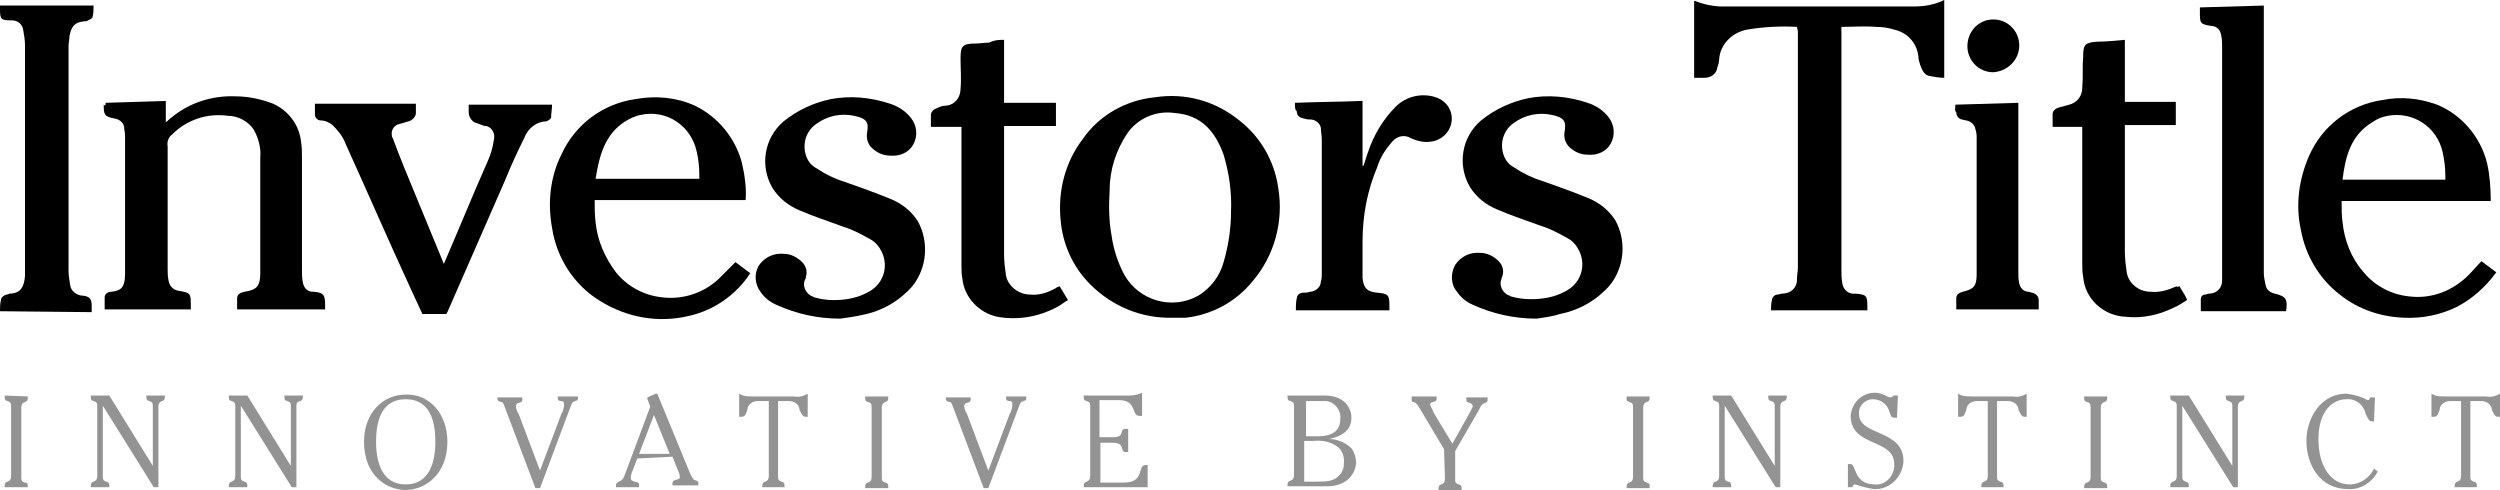
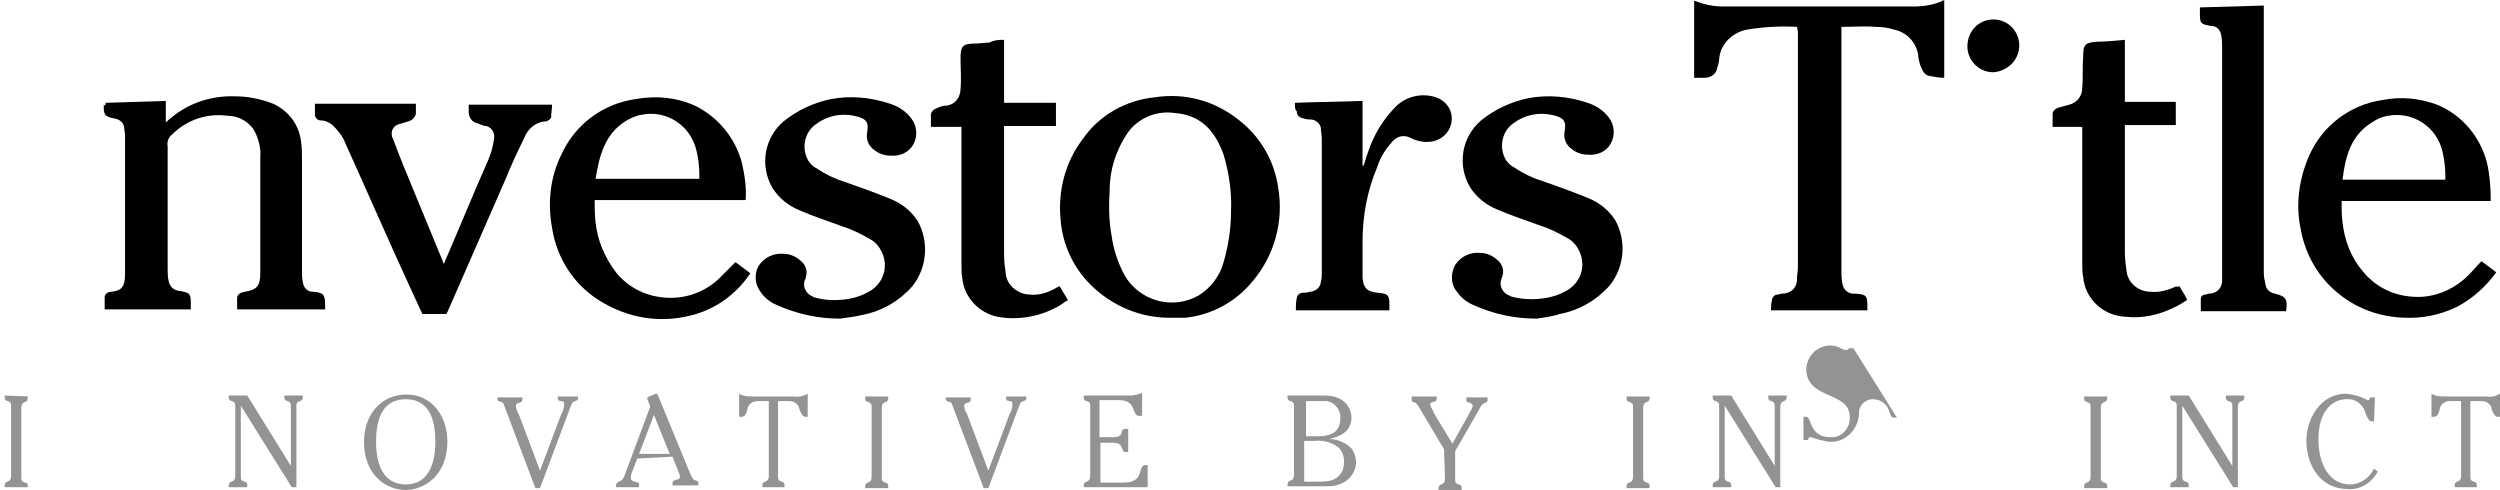
<svg xmlns="http://www.w3.org/2000/svg" version="1.1" id="Layer_1" x="0px" y="0px" viewBox="0 0 269.9 52.9" style="enable-background:new 0 0 269.9 52.9;" xml:space="preserve">
  <style type="text/css">
	.st0{fill:#939393;}
</style>
  <title>Consolidated list4</title>
  <path d="M194,2.9c-1.8-0.1-3.6,0-5.4,0.3c-1.6,0.3-2.9,1.6-3,3.2c0,0.3-0.1,0.6-0.2,0.9c-0.1,0.7-0.7,1.1-1.4,1.1  c-0.4,0-0.7,0-1.1,0V0.1c0.1,0,0.1,0,0.1,0c1,0.4,2,0.6,3,0.6c5.1,0,10.2,0,15.4,0c1.7,0,3.5,0,5.2,0c1.2,0,2.3-0.2,3.3-0.7v8.4  c-0.5,0-1.1-0.1-1.6-0.2c-0.6-0.1-0.8-0.7-1-1.2c-0.1-0.3-0.2-0.7-0.2-1c-0.2-1.4-1.2-2.5-2.6-2.8c-0.6-0.2-1.3-0.3-2-0.3  c-1.2-0.1-2.5,0-3.7,0c0,0.1,0,0.2,0,0.4c0,8.6,0,17.2,0,25.8c0,0.5,0,1,0.1,1.5c0.1,0.7,0.7,1.2,1.4,1.1c1.2,0.1,1.3,0.2,1.3,1.4  c0,0.1,0,0.2,0,0.4h-10.4c0-0.4,0-0.7,0.1-1.1c0-0.3,0.3-0.6,0.6-0.6c0.2,0,0.3-0.1,0.5-0.1c0.9,0,1.6-0.6,1.6-1.5v-0.1  c0-0.4,0.1-0.8,0.1-1.2c0-8.5,0-17,0-25.5L194,2.9z" />
  <path d="M268.9,21.7h-16.1c0,0.8,0,1.6,0.1,2.3c0.2,1.9,0.9,3.8,2.2,5.3c1.2,1.5,3,2.5,5,2.7c2.4,0.3,4.7-0.6,6.4-2.3  c0.5-0.5,0.9-1,1.4-1.5l1.6,1.2c-1.1,1.5-2.5,2.8-4.2,3.7c-1.8,0.9-3.8,1.3-5.8,1.2c-2.5-0.1-4.9-0.9-6.9-2.5  c-2.2-1.7-3.7-4.2-4.2-7c-0.6-2.7-0.2-5.5,0.9-8c1.4-3.2,4.4-5.5,7.9-6c2-0.4,4-0.2,5.9,0.5c2.7,1.1,4.7,3.5,5.4,6.3  C268.8,18.9,268.9,20.3,268.9,21.7z M252.9,19.4H264c0-0.1,0-0.3,0-0.4c0-0.9-0.1-1.7-0.3-2.6c-0.6-2.7-3.2-4.4-5.9-3.9  c-0.6,0.1-1.1,0.3-1.7,0.7C253.8,14.6,253.2,16.9,252.9,19.4z" />
  <path d="M235.3,30.9c0.2,0.4,0.5,0.8,0.7,1.2c0,0.1,0.1,0.1,0.1,0.3c-0.5,0.3-0.9,0.6-1.4,0.8c-1.6,0.8-3.4,1.2-5.2,1  c-2.4-0.1-4.4-1.9-4.6-4.3c-0.1-0.5-0.1-1-0.1-1.5c0-4.7,0-9.4,0-14.2v-0.5h-3.2c0-0.5,0-0.9,0-1.4c0-0.3,0.3-0.6,0.7-0.7  c0.4-0.1,0.7-0.2,1.1-0.3c0.8-0.2,1.4-0.9,1.4-1.8c0.1-1.1,0-2.3,0.1-3.4c0-1.3,0.2-1.5,1.5-1.6c1,0,1.9-0.1,3-0.2V11h5.5v2.5h-5.5  v0.4c0,4.4,0,8.8,0,13.3c0,0.7,0.1,1.5,0.2,2.2c0.2,1.2,1.3,2.1,2.6,2.1c1,0.1,1.9-0.2,2.8-0.6C235,31,235.1,31,235.3,30.9  C235.2,30.9,235.2,30.9,235.3,30.9z" />
  <path d="M237.5,0.8l6.9-0.2v0.5c0,9.5,0,18.9,0,28.4c0,0.4,0.1,0.8,0.2,1.3c0.1,0.5,0.5,0.8,1,0.9c1.2,0.3,1.4,0.6,1.2,1.9h-9.2  c0-0.4,0-0.8,0-1.3c0-0.3,0.2-0.5,0.5-0.5c0.1,0,0.3-0.1,0.4-0.1c0.8,0,1.4-0.6,1.4-1.4c0-0.1,0-0.1,0-0.2c0-0.5,0-0.9,0-1.4  c0-7.8,0-15.7,0-23.5c0-0.5,0-0.9-0.1-1.4c-0.1-0.6-0.5-1-1.1-1c-1.2-0.2-1.2-0.3-1.2-1.5C237.5,1.1,237.5,1,237.5,0.8z" />
-   <path d="M211.1,11.3l6.8-0.2v0.5c0,5.9,0,11.8,0,17.7c0,0.4,0,0.9,0.1,1.3c0.1,0.5,0.5,0.9,1,0.9c0.1,0,0.3,0.1,0.4,0.1  c0.4,0.1,0.7,0.4,0.7,0.8c0,0.3,0,0.7,0,1h-8.9c0-0.4,0-0.8,0-1.2c0-0.4,0.3-0.6,0.7-0.7c1.2-0.3,1.5-0.6,1.5-1.9c0-5,0-9.9,0-14.9  c0-0.3-0.1-0.7-0.2-1c-0.2-0.4-0.5-0.6-0.9-0.7c-0.2,0-0.4-0.1-0.5-0.1c-0.4-0.1-0.6-0.4-0.6-0.8C211,12,211.1,11.7,211.1,11.3z" />
  <path d="M215.2,2.1c1.6,0,2.8,1.3,2.8,2.8c0,1.6-1.3,2.8-2.8,2.9c-1.6,0-2.8-1.3-2.8-2.8C212.4,3.4,213.6,2.1,215.2,2.1z" />
  <path d="M11.4,11.1l6.5-0.2v2.3c0.3-0.2,0.4-0.4,0.6-0.5c1.9-1.6,4.4-2.4,6.9-2.3c1.4,0,2.8,0.3,4.1,0.8c1.7,0.8,2.8,2.3,3,4.1  c0.1,0.6,0.1,1.2,0.1,1.8c0,4,0,8.1,0,12.1c0,0.4,0,0.9,0.1,1.3c0.1,0.6,0.5,1,1.1,1h0.1c1,0.1,1.2,0.3,1.2,1.4c0,0.2,0,0.3,0,0.5  h-9.5c0-0.4,0-0.8,0-1.2c0-0.4,0.3-0.6,0.8-0.7c1.3-0.2,1.7-0.6,1.7-2c0-4.2,0-8.3,0-12.5c0.1-1-0.2-2.1-0.7-3  c-0.6-0.9-1.7-1.5-2.8-1.5c-2.2-0.3-4.4,0.4-6,2c-0.4,0.3-0.6,0.8-0.5,1.3c0,4.4,0,8.8,0,13.2c0,0.4,0,0.9,0.1,1.3  c0.1,0.6,0.5,1,1.1,1.1c1.3,0.2,1.3,0.3,1.3,1.6c0,0.1,0,0.2,0,0.4h-9.3c0-0.4,0-0.8,0-1.3c0-0.4,0.4-0.6,0.7-0.6  c1-0.1,1.5-0.4,1.5-1.9c0-5,0-10,0-15c0-0.3-0.1-0.6-0.1-0.9c-0.1-0.5-0.5-0.8-1-0.9c-1.2-0.2-1.2-0.5-1.2-1.5  C11.4,11.5,11.4,11.3,11.4,11.1z" />
  <path d="M126.6,34.3c-3.3,0.1-6.5-1.2-8.9-3.6c-1.9-1.9-3-4.4-3.2-7c-0.3-3.1,0.5-6.2,2.4-8.7c1.8-2.6,4.7-4.2,7.8-4.5  c3.3-0.5,6.5,0.4,9.1,2.5c2.3,1.8,3.8,4.4,4.2,7.3c0.6,3.6-0.4,7.3-2.8,10.1c-1.8,2.2-4.4,3.6-7.2,3.9  C127.5,34.3,126.9,34.3,126.6,34.3z M132.9,22.9c0.1-2.1-0.2-4.2-0.8-6.2c-0.9-2.5-2.4-4.3-5.3-4.5c-2-0.3-4,0.6-5.1,2.2  c-1.2,1.8-1.9,3.9-1.9,6.1c-0.1,1.6-0.1,3.3,0.2,4.9c0.2,1.5,0.7,3,1.4,4.3c1.6,2.8,5.2,3.8,8,2.2c1.3-0.8,2.3-2.1,2.7-3.6  C132.6,26.6,132.9,24.7,132.9,22.9z" />
  <path d="M80.5,21.6H64.2c0,0.8,0,1.6,0.1,2.4c0.2,2,1,3.8,2.2,5.4c1.2,1.5,3,2.5,5,2.7c2.4,0.3,4.8-0.6,6.4-2.3c0.5-0.5,1-1,1.5-1.5  l1.6,1.2c-1.5,2.3-3.9,4-6.6,4.6c-3.3,0.8-6.7,0.2-9.6-1.6c-2.8-1.7-4.7-4.6-5.2-7.9c-0.5-2.7-0.2-5.5,1-7.9c1.5-3.3,4.5-5.5,8-6  c2.2-0.4,4.4-0.2,6.4,0.7c2.5,1.2,4.4,3.5,5.1,6.2C80.4,18.9,80.6,20.3,80.5,21.6z M64.3,19.3h11.2c0-0.1,0-0.3,0-0.4  c0-0.9-0.1-1.8-0.3-2.6c-0.6-2.7-3.2-4.5-6-3.9c-0.6,0.1-1.2,0.4-1.7,0.7C65.3,14.5,64.7,16.8,64.3,19.3L64.3,19.3z" />
  <path d="M90.7,34.4c-2.4,0-4.7-0.5-6.9-1.5c-0.7-0.3-1.3-0.8-1.7-1.4c-0.6-0.8-0.7-1.9-0.2-2.8c0.6-0.9,1.6-1.4,2.7-1.3  c0.8,0,1.5,0.4,2,0.9c0.4,0.4,0.6,1,0.4,1.6c0,0.1,0,0.2-0.1,0.3c-0.3,0.7,0.1,1.5,0.8,1.8c0.1,0,0.1,0.1,0.2,0.1  c0.7,0.2,1.4,0.3,2.1,0.3c1.2,0,2.5-0.2,3.6-0.8c1.7-0.8,2.4-2.7,1.6-4.4c-0.3-0.6-0.7-1.1-1.3-1.4c-0.9-0.5-1.8-1-2.8-1.3  c-1.6-0.6-3.2-1.1-4.8-1.8c-1.2-0.5-2.2-1.3-2.9-2.4c-1.4-2.4-0.9-5.4,1.2-7.2c1.5-1.2,3.2-2,5.1-2.4c2.1-0.4,4.3-0.2,6.4,0.5  c0.9,0.3,1.7,0.8,2.3,1.6c0.6,0.8,0.7,1.9,0.2,2.8s-1.5,1.3-2.5,1.2c-0.6,0-1.2-0.2-1.7-0.6c-0.6-0.4-0.9-1.1-0.8-1.8  c0.2-1.1,0.1-1.6-1.4-1.9c-1.4-0.3-2.9,0-4.1,0.9c-1.3,0.9-1.6,2.7-0.8,4c0.2,0.3,0.5,0.6,0.9,0.8c0.9,0.6,1.9,1.1,2.9,1.4  c1.7,0.6,3.4,1.2,5.1,1.9c1.2,0.5,2.2,1.3,2.9,2.4c1.2,2.2,1,5-0.6,7c-1.4,1.6-3.3,2.7-5.4,3.1C92.3,34.2,91.3,34.3,90.7,34.4z" />
  <path d="M165.9,34.4c-2.4,0-4.7-0.5-6.9-1.5c-0.7-0.3-1.3-0.8-1.7-1.4c-0.7-0.8-0.7-2-0.2-2.9c0.6-0.9,1.6-1.4,2.7-1.3  c0.8,0,1.5,0.4,2,0.9c0.4,0.4,0.6,1,0.4,1.6c0,0.1-0.1,0.2-0.1,0.3c-0.3,0.7,0.1,1.5,0.8,1.8c0.1,0,0.1,0,0.2,0.1  c0.7,0.2,1.4,0.3,2.2,0.3c1.2,0,2.5-0.2,3.6-0.8c1.7-0.8,2.4-2.7,1.6-4.4c-0.3-0.6-0.7-1.1-1.3-1.4c-0.9-0.5-1.8-1-2.8-1.3  c-1.6-0.6-3.2-1.1-4.8-1.8c-1.2-0.5-2.2-1.3-2.9-2.4c-1.4-2.4-0.9-5.4,1.2-7.2c1.5-1.2,3.2-2,5.1-2.4c2.1-0.4,4.3-0.2,6.4,0.5  c0.9,0.3,1.7,0.8,2.3,1.6s0.7,1.9,0.2,2.8s-1.5,1.3-2.5,1.2c-0.6,0-1.2-0.2-1.7-0.6c-0.6-0.4-0.9-1.1-0.8-1.8  c0.2-1.1,0.1-1.6-1.4-1.9c-1.4-0.3-2.9,0-4.1,0.9c-1.3,0.9-1.6,2.7-0.8,4c0.2,0.3,0.5,0.6,0.9,0.8c0.9,0.6,1.9,1.1,2.9,1.4  c1.7,0.6,3.4,1.2,5.1,1.9c1.2,0.5,2.2,1.3,2.9,2.4c1.2,2.2,1,5-0.6,7c-1.4,1.6-3.3,2.7-5.4,3.1C167.5,34.2,166.5,34.3,165.9,34.4z" />
  <path d="M48.2,33.9h-2.6c-0.4-0.9-0.8-1.7-1.2-2.6c-2.4-5.2-4.7-10.5-7.1-15.8c-0.3-0.8-0.8-1.4-1.4-2c-0.4-0.3-0.8-0.5-1.3-0.5  c-0.3,0-0.6-0.3-0.6-0.6l0,0c0-0.4,0-0.8,0-1.2h10.9c0,0.3,0,0.7,0,1c0,0.4-0.4,0.8-0.8,0.9c-0.3,0.1-0.7,0.2-1,0.3  c-0.5,0.1-0.9,0.6-0.8,1.2c0,0.1,0,0.2,0.1,0.3c0.4,1.1,0.8,2.1,1.2,3.1c1.4,3.4,2.8,6.8,4.2,10.2c0,0.1,0.1,0.2,0.1,0.3  c0-0.1,0.1-0.1,0.1-0.2c1.6-3.7,3.1-7.4,4.7-11c0.3-0.7,0.5-1.4,0.6-2.1c0.2-0.7-0.1-1.4-0.8-1.6c-0.1,0-0.1,0-0.2,0  c-0.3-0.1-0.5-0.2-0.8-0.3c-0.5-0.1-0.9-0.6-0.9-1.2c0-0.2,0-0.5,0-0.8h9c0,0.5-0.1,0.9-0.1,1.4c-0.1,0.2-0.3,0.3-0.5,0.4  c-1,0-2,0.7-2.4,1.8c-0.7,1.4-1.4,2.9-2,4.4c-2.1,4.8-4.2,9.6-6.3,14.4C48.3,33.7,48.2,33.8,48.2,33.9z" />
-   <path d="M0,33.6c0-0.4,0-0.8,0.1-1.2c0-0.3,0.3-0.5,0.6-0.6c0.1,0,0.2,0,0.3-0.1c1.2,0,1.6-0.7,1.7-1.9c0-0.3,0-0.5,0-0.8  c0-8,0-16,0-24.1c0-0.6-0.1-1.1-0.2-1.7c-0.1-0.6-0.6-1-1.2-1C0.1,2.2,0,2.1,0,1c0-0.1,0-0.3,0-0.4h10.1c0,0.4,0,0.8-0.1,1.2  C10,2,9.7,2.1,9.5,2.2C9.4,2.3,9.3,2.3,9.1,2.3C8,2.4,7.7,2.9,7.5,3.9c0,0.4-0.1,0.7-0.1,1.1c0,8.1,0,16.1,0,24.2  c0,0.6,0.1,1.1,0.2,1.7c0.1,0.5,0.6,0.9,1.1,1h0.1c0.9,0.1,1.1,0.3,1.1,1.2c0,0.2,0,0.4,0,0.6L0,33.6z" />
  <path d="M108.4,4.3v6.8h5.6v2.5h-5.6v0.5c0,4.5,0,8.9,0,13.4c0,0.7,0.1,1.5,0.2,2.2c0.2,1.2,1.4,2.1,2.6,2.1c1,0.1,1.9-0.2,2.8-0.7  c0.1-0.1,0.2-0.1,0.4-0.2l0.9,1.5c-0.4,0.2-0.7,0.5-1.1,0.7c-2,1.1-4.3,1.5-6.5,1.1c-2-0.4-3.6-2.1-3.8-4.1c-0.1-0.5-0.1-1-0.1-1.6  c0-4.8,0-9.5,0-14.3v-0.5h-3.3c0-0.5,0-0.9,0-1.4c0.1-0.3,0.3-0.5,0.6-0.6c0.4-0.2,0.7-0.3,1.1-0.3c0.9-0.1,1.5-0.9,1.5-1.8  c0.1-1.1,0-2.2,0-3.3c0-1.3,0.2-1.6,1.6-1.6c0.5,0,1-0.1,1.5-0.1C107.4,4.3,107.9,4.3,108.4,4.3z" />
  <path d="M139.8,11.1c2.4-0.1,4.7-0.1,7.1-0.2c0.1,0,0.1,0,0.2,0v7h0.1c0.2-0.5,0.3-1,0.5-1.5c0.6-1.8,1.6-3.5,3-4.9  c1.1-1.1,2.8-1.5,4.3-1c1.2,0.4,1.9,1.5,1.7,2.7s-1.2,2-2.3,2.1c-0.7,0.1-1.5-0.1-2.1-0.4c-0.7-0.4-1.5-0.2-2,0.4  c-0.7,0.8-1.3,1.7-1.6,2.7c-1.1,2.6-1.6,5.3-1.6,8.1c0,1.1,0,2.2,0,3.2c0,0.2,0,0.4,0,0.7c0.1,1.1,0.5,1.5,1.6,1.6s1.3,0.2,1.3,1.3  c0,0.2,0,0.4,0,0.6h-10.1c0-0.4,0-0.9,0.1-1.3c0-0.3,0.3-0.6,0.7-0.6c0.2,0,0.4,0,0.7-0.1c0.6,0,1.2-0.5,1.2-1.1  c0.1-0.3,0.1-0.6,0.1-0.9c0-4.8,0-9.7,0-14.5c0-0.4-0.1-0.8-0.1-1.2c-0.1-0.5-0.6-0.9-1.1-0.9c-0.2,0-0.4,0-0.7-0.1  c-0.5-0.1-0.8-0.3-0.8-0.8C139.8,11.9,139.8,11.5,139.8,11.1z" />
  <path class="st0" d="M3,42.8c0,0.3,0,0.5-0.3,0.6S2.3,43.7,2.3,44v7.5c0,0.3,0,0.5,0.4,0.6C3,52.1,3,52.2,3,52.6H0.5  c0-0.3,0-0.5,0.3-0.6s0.4-0.3,0.4-0.6v-7.5c0-0.3,0-0.5-0.4-0.6c-0.3-0.1-0.3-0.2-0.3-0.6L3,42.8z" />
-   <path class="st0" d="M16.5,50.3L16.5,50.3v-6.4c0-0.3,0-0.5-0.4-0.6c-0.3-0.1-0.3-0.2-0.3-0.6h2c0,0.3,0,0.5-0.3,0.6  s-0.4,0.3-0.4,0.6v8.7h-0.5l-5.5-8.8l0,0v7.6c0,0.3,0,0.5,0.4,0.6c0.3,0.1,0.3,0.2,0.3,0.6h-2c0-0.3,0-0.5,0.3-0.6s0.4-0.3,0.4-0.6  v-7.5c0-0.3,0-0.5-0.4-0.6c-0.3-0.1-0.3-0.2-0.3-0.6h2L16.5,50.3z" />
  <path class="st0" d="M31.4,50.3L31.4,50.3v-6.4c0-0.3,0-0.5-0.4-0.6c-0.3-0.1-0.3-0.2-0.3-0.6h2c0,0.3,0,0.5-0.3,0.6  C32,43.4,32,43.6,32,43.9v8.7h-0.5L26,43.8l0,0v7.6c0,0.3,0,0.5,0.4,0.6c0.3,0.1,0.3,0.2,0.3,0.6h-2c0-0.3,0-0.5,0.3-0.6  s0.4-0.3,0.4-0.6v-7.5c0-0.3,0-0.5-0.4-0.6c-0.3-0.1-0.3-0.2-0.3-0.6h2L31.4,50.3z" />
  <path class="st0" d="M48.3,47.7c0,3.6-2.5,5.2-4.5,5.2s-4.5-1.5-4.5-5.2c0-3.1,2-5.1,4.5-5.1C46.3,42.5,48.3,44.6,48.3,47.7z   M40.6,47.7c0,2.1,0.6,4.6,3.2,4.6c2.6,0,3.2-2.5,3.2-4.6c0-1.9-0.4-4.6-3.2-4.6S40.6,45.8,40.6,47.7L40.6,47.7z" />
  <path class="st0" d="M60.6,44.7c0.2-0.3,0.3-0.7,0.3-1.1c0-0.2-0.1-0.3-0.3-0.3l0,0c-0.3,0-0.4-0.1-0.4-0.5h2.2c0,0.4,0,0.4-0.3,0.5  s-0.3,0.1-0.5,0.6l-3.3,8.8h-0.5l-3.4-9c-0.1-0.2-0.1-0.3-0.3-0.3c-0.4-0.1-0.4-0.2-0.4-0.5h2.7c0,0.4,0,0.5-0.4,0.6  c-0.2,0-0.3,0.2-0.3,0.3c0,0.3,0.1,0.6,0.3,0.9l2.3,6.1L60.6,44.7z" />
  <path class="st0" d="M68.8,49.5l-0.5,1.3c-0.1,0.2-0.2,0.5-0.2,0.8s0.2,0.3,0.4,0.4c0.5,0.1,0.5,0.1,0.5,0.6h-2.5  c0-0.4,0-0.4,0.3-0.6c0.3-0.1,0.5-0.3,0.6-0.6l2.8-7.5l-0.3-0.8c-0.1-0.1,0-0.2,0.2-0.3l0.7-0.3c0.1,0,0.2,0,0.2,0.1l3.5,8.5  c0.3,0.6,0.3,0.7,0.7,0.8c0.2,0.1,0.2,0.1,0.2,0.5h-2.8c0-0.4,0-0.5,0.4-0.6c0.3-0.1,0.4-0.1,0.4-0.3s-0.1-0.5-0.2-0.7l-0.6-1.5  L68.8,49.5z M72.3,49l-1.7-4.2L69,49H72.3z" />
  <path class="st0" d="M82.3,52.6c0-0.3,0-0.5,0.3-0.6s0.4-0.3,0.4-0.6v-8.1h-1.2c-0.5,0-1,0.3-1.1,0.8v0.1C80.5,44.7,80.5,45,80,45  h-0.2v-2.5c0.1,0.1,0.3,0.1,0.4,0.2c0.4,0.1,0.7,0.1,1.1,0.1h4.4c0.5,0.1,1,0,1.5-0.3V45H87c-0.4,0-0.5-0.4-0.7-0.8v-0.1  c-0.1-0.5-0.6-0.8-1.1-0.8H84v8.1c0,0.3,0,0.5,0.4,0.6c0.3,0.1,0.3,0.2,0.3,0.6H82.3z" />
  <path class="st0" d="M95.9,42.8c0,0.3,0,0.5-0.3,0.6s-0.4,0.3-0.4,0.6v7.5c0,0.3,0,0.5,0.4,0.6c0.3,0.1,0.3,0.2,0.3,0.6h-2.5  c0-0.3,0-0.5,0.3-0.6s0.4-0.3,0.4-0.6V44c0-0.3,0-0.5-0.4-0.6c-0.3-0.1-0.3-0.2-0.3-0.6C93.4,42.8,95.9,42.8,95.9,42.8z" />
  <path class="st0" d="M109,44.7c0.2-0.3,0.3-0.7,0.3-1.1c0-0.2-0.1-0.3-0.3-0.3l0,0c-0.3,0-0.4-0.1-0.4-0.5h2.2c0,0.4,0,0.4-0.3,0.5  s-0.3,0.1-0.5,0.6l-3.3,8.8h-0.5l-3.4-9c-0.1-0.2-0.1-0.3-0.3-0.3c-0.4-0.1-0.4-0.2-0.4-0.5h2.7c0,0.4,0,0.5-0.4,0.6  c-0.2,0-0.3,0.2-0.3,0.3c0,0.3,0.1,0.6,0.3,0.9l2.3,6.1L109,44.7z" />
  <path class="st0" d="M118.7,47.2h1.5c1.3,0,0.6-0.9,1.3-0.9h0.3v2.5h-0.3c-0.3,0-0.3-0.3-0.4-0.5c-0.1-0.3-0.3-0.5-1-0.5h-1.3v4.3  h2.5c2.4,0,1.4-1.9,2.4-1.9h0.2v2.4H117c0-0.3,0-0.5,0.3-0.6s0.4-0.3,0.4-0.6v-7.5c0-0.3,0-0.5-0.4-0.6c-0.3-0.1-0.3-0.2-0.3-0.6h5  c0.4,0,0.9-0.1,1.3-0.3v2.5H123c-0.9,0-0.2-1.7-2.2-1.7h-2.1C118.7,43.2,118.7,47.2,118.7,47.2z" />
  <path class="st0" d="M139.7,43.9c0-0.3,0-0.5-0.4-0.6c-0.3-0.1-0.3-0.2-0.3-0.6h4c2.2,0,2.9,1.4,2.9,2.4c0,1.7-1.6,2.1-2.4,2.3l0,0  c0.9,0,1.8,0.4,2.4,1c0.3,0.4,0.5,1,0.5,1.5c0,1.1-0.9,2.6-3.1,2.6H139c0-0.3,0-0.5,0.3-0.6s0.4-0.3,0.4-0.6V43.9z M140.9,47.1h1.2  c0.8,0,2.6,0,2.6-1.9c0.1-0.9-0.6-1.8-1.5-1.9c-0.1,0-0.3,0-0.4,0H141v3.8C141,47.1,140.9,47.1,140.9,47.1z M140.9,52h1  c1.3,0,2.1,0,2.7-0.7c0.4-0.4,0.5-0.9,0.5-1.5s-0.2-1.1-0.6-1.5c-0.8-0.6-1.7-0.8-2.7-0.7h-1V52H140.9z" />
  <path class="st0" d="M155.9,48.5l-2.8-4.7c-0.2-0.3-0.4-0.4-0.5-0.4c-0.2,0-0.2-0.1-0.2-0.6h2.7c0,0.5,0,0.5-0.4,0.6  c-0.3,0.1-0.3,0.1-0.3,0.3c0.1,0.3,0.3,0.6,0.4,0.9l2,3.3l1.9-3.4c0.1-0.2,0.2-0.4,0.3-0.6c0-0.2-0.1-0.3-0.3-0.4  c-0.4-0.1-0.4-0.1-0.4-0.6h2.3c0,0.5,0,0.5-0.3,0.6s-0.5,0.4-0.6,0.7l-2.6,4.5v3c0,0.3,0,0.5,0.4,0.6c0.3,0.1,0.3,0.2,0.3,0.6h-2.5  c0-0.3,0-0.5,0.3-0.6s0.4-0.3,0.4-0.6L155.9,48.5z" />
  <path class="st0" d="M178.1,42.8c0,0.3,0,0.5-0.3,0.6s-0.4,0.3-0.4,0.6v7.5c0,0.3,0,0.5,0.4,0.6c0.3,0.1,0.3,0.2,0.3,0.6h-2.5  c0-0.3,0-0.5,0.3-0.6s0.4-0.3,0.4-0.6V44c0-0.3,0-0.5-0.4-0.6c-0.3-0.1-0.3-0.2-0.3-0.6C175.6,42.8,178.1,42.8,178.1,42.8z" />
  <path class="st0" d="M191.6,50.3L191.6,50.3v-6.4c0-0.3,0-0.5-0.4-0.6c-0.3-0.1-0.3-0.2-0.3-0.6h2c0,0.3,0,0.5-0.3,0.6  s-0.4,0.3-0.4,0.6v8.7h-0.5l-5.5-8.8l0,0v7.6c0,0.3,0,0.5,0.4,0.6c0.3,0.1,0.3,0.2,0.3,0.6h-2c0-0.3,0-0.5,0.3-0.6s0.4-0.3,0.4-0.6  v-7.5c0-0.3,0-0.5-0.4-0.6c-0.3-0.1-0.3-0.2-0.3-0.6h2L191.6,50.3z" />
-   <path class="st0" d="M204.8,45.1c-0.6,0-0.6,0-0.8-0.6c-0.2-0.8-0.9-1.4-1.8-1.4c-0.9,0-1.6,0.8-1.5,1.6l0,0c0,2.4,4.8,1.6,4.8,5.1  c-0.1,1.7-1.5,3.1-3.2,3c-0.7-0.1-1.4-0.3-2-0.5c-0.2,0-0.3,0.1-0.3,0.3h-0.5v-2.5h0.3c0.6,0,0.3,2.2,2.6,2.2c1.1,0.1,2-0.8,2.1-1.9  c0-0.1,0-0.2,0-0.3c0-2.8-4.7-1.8-4.7-5.2c0.1-1.4,1.2-2.5,2.6-2.5c0.9,0,1.3,0.5,1.7,0.5c0.1,0,0.3-0.1,0.3-0.2h0.5L204.8,45.1z" />
-   <path class="st0" d="M213.9,52.6c0-0.3,0-0.5,0.3-0.6s0.4-0.3,0.4-0.6v-8.1h-1.2c-0.5,0-1,0.3-1.1,0.8v0.1c-0.2,0.5-0.2,0.8-0.7,0.8  h-0.2v-2.5c0.1,0.1,0.3,0.1,0.4,0.2c0.4,0.1,0.7,0.1,1.1,0.1h4.4c0.5,0.1,1,0,1.5-0.3V45h-0.2c-0.4,0-0.5-0.4-0.7-0.8v-0.1  c-0.1-0.5-0.6-0.8-1.1-0.8h-1.2v8.1c0,0.3,0,0.5,0.4,0.6c0.3,0.1,0.3,0.2,0.3,0.6H213.9z" />
+   <path class="st0" d="M204.8,45.1c-0.6,0-0.6,0-0.8-0.6c-0.2-0.8-0.9-1.4-1.8-1.4c-0.9,0-1.6,0.8-1.5,1.6l0,0c-0.1,1.7-1.5,3.1-3.2,3c-0.7-0.1-1.4-0.3-2-0.5c-0.2,0-0.3,0.1-0.3,0.3h-0.5v-2.5h0.3c0.6,0,0.3,2.2,2.6,2.2c1.1,0.1,2-0.8,2.1-1.9  c0-0.1,0-0.2,0-0.3c0-2.8-4.7-1.8-4.7-5.2c0.1-1.4,1.2-2.5,2.6-2.5c0.9,0,1.3,0.5,1.7,0.5c0.1,0,0.3-0.1,0.3-0.2h0.5L204.8,45.1z" />
  <path class="st0" d="M227.5,42.8c0,0.3,0,0.5-0.3,0.6s-0.4,0.3-0.4,0.6v7.5c0,0.3,0,0.5,0.4,0.6c0.3,0.1,0.3,0.2,0.3,0.6H225  c0-0.3,0-0.5,0.3-0.6s0.4-0.3,0.4-0.6V44c0-0.3,0-0.5-0.4-0.6c-0.3-0.1-0.3-0.2-0.3-0.6C225,42.8,227.5,42.8,227.5,42.8z" />
  <path class="st0" d="M241,50.3L241,50.3v-6.4c0-0.3,0-0.5-0.4-0.6c-0.3-0.1-0.3-0.2-0.3-0.6h2c0,0.3,0,0.5-0.3,0.6s-0.4,0.3-0.4,0.6  v8.7h-0.5l-5.5-8.8l0,0v7.6c0,0.3,0,0.5,0.4,0.6c0.3,0.1,0.3,0.2,0.3,0.6h-2c0-0.3,0-0.5,0.3-0.6s0.4-0.3,0.4-0.6v-7.5  c0-0.3,0-0.5-0.4-0.6c-0.3-0.1-0.3-0.2-0.3-0.6h2L241,50.3z" />
  <path class="st0" d="M256.3,45.5c-0.5,0-0.5,0-0.9-0.8c-0.2-1-1.1-1.7-2.1-1.6c-1.4,0-3,1.2-3,4.3c0,2.9,1.3,4.9,3.4,4.9  c1.1,0,2.1-0.7,2.6-1.7l0.4,0.3c-0.6,1.2-1.9,2-3.2,1.9c-3.1,0-4.5-2.7-4.5-5.2s1.6-5.1,4.3-5.1c0.8,0.1,1.6,0.3,2.3,0.7  c0.2,0,0.2-0.1,0.3-0.3h0.5L256.3,45.5z" />
  <path class="st0" d="M265,52.6c0-0.3,0-0.5,0.3-0.6s0.4-0.3,0.4-0.6v-8.1h-1.2c-0.5,0-1,0.3-1.1,0.8v0.1c-0.2,0.5-0.2,0.8-0.7,0.8  h-0.2v-2.5c0.1,0.1,0.3,0.1,0.4,0.2c0.4,0.1,0.7,0.1,1.1,0.1h4.4c0.5,0.1,1,0,1.5-0.3V45h-0.2c-0.4,0-0.5-0.4-0.7-0.8v-0.1  c-0.1-0.5-0.6-0.8-1.1-0.8h-1.2v8.1c0,0.3,0,0.5,0.4,0.6c0.3,0.1,0.3,0.2,0.3,0.6H265z" />
  <script />
</svg>